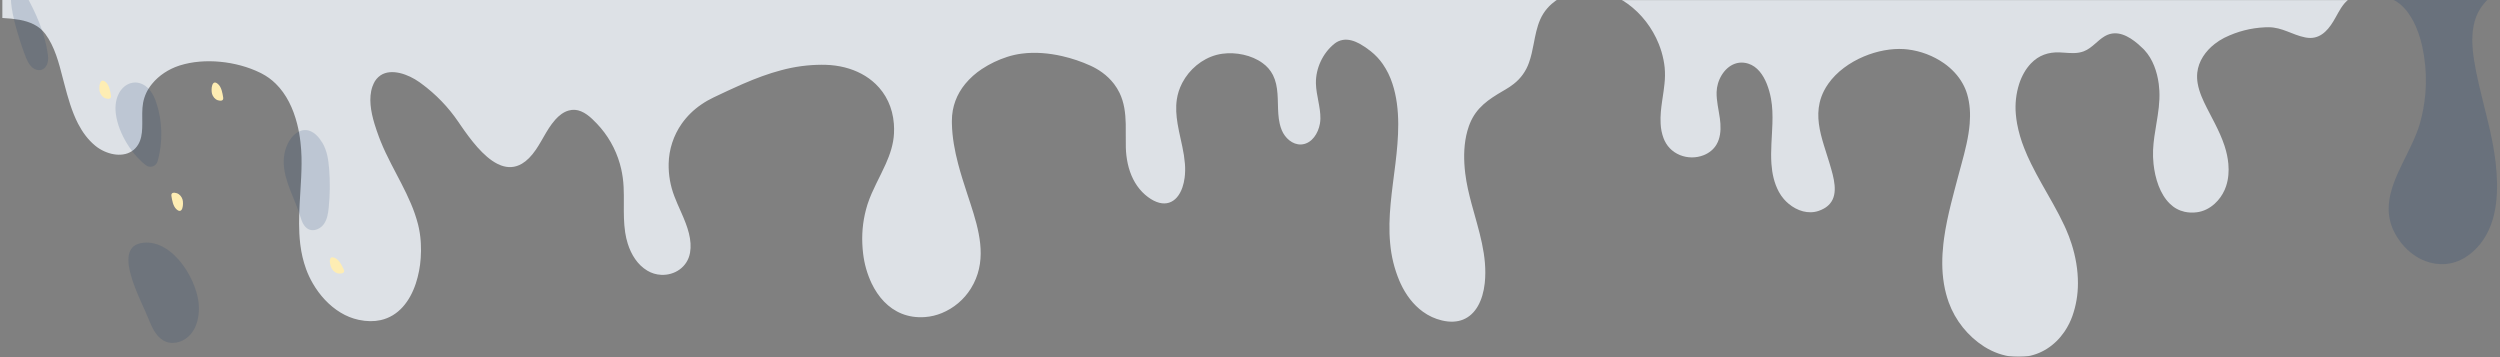
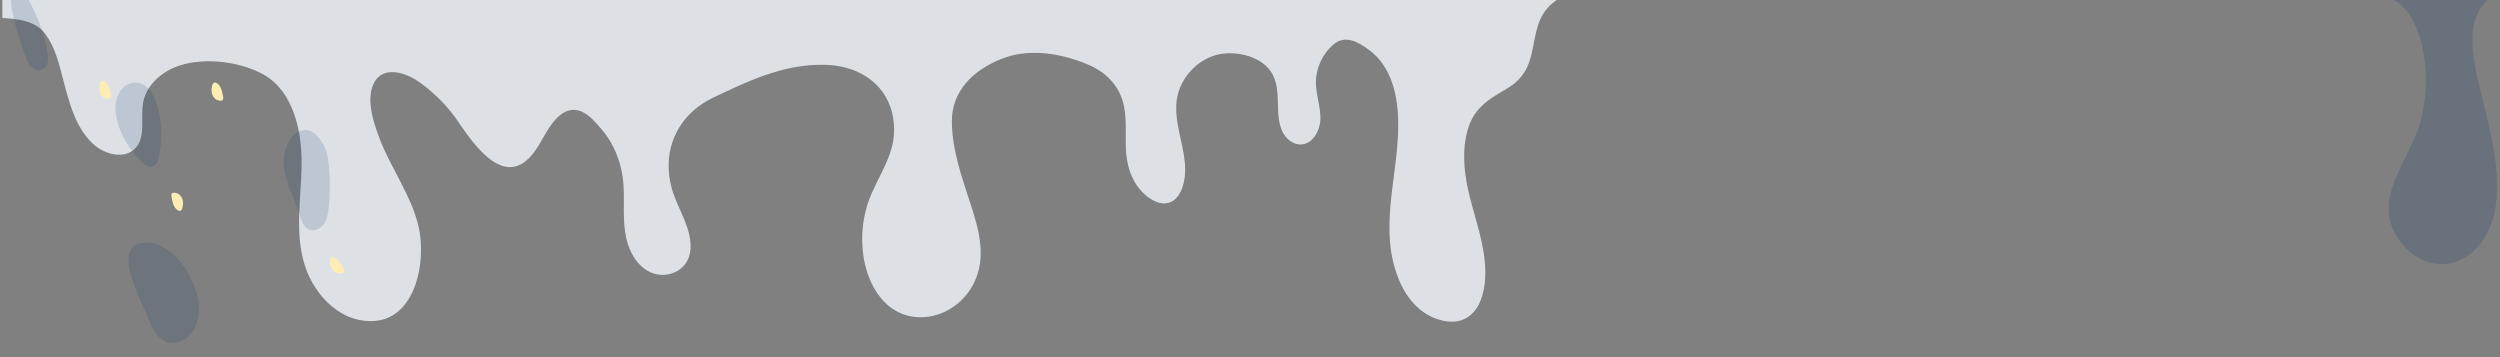
<svg xmlns="http://www.w3.org/2000/svg" viewBox="0 0 2035.00 290.71" data-guides="{&quot;vertical&quot;:[],&quot;horizontal&quot;:[]}">
  <rect x="0" y="0" width="2035.00" height="290.71" fill="#808080" stroke="none" />
  <defs />
  <mask x="1315.967" y="-0" width="598.871" height="290.351" data-from-defs="true" maskUnits="userSpaceOnUse" maskContentUnits="userSpaceOnUse" id="tSvg1152dae6f75">
    <path fill="white" stroke="none" fill-opacity="1" stroke-width="1" stroke-opacity="1" alignment-baseline="baseline" baseline-shift="baseline" clip-rule="nonzero" id="tSvge89fce0202" title="Path 12" d="M1315.967 0C1515.591 0 1715.214 0 1914.838 0C1914.838 96.784 1914.838 193.567 1914.838 290.351C1715.214 290.351 1515.591 290.351 1315.967 290.351C1315.967 193.567 1315.967 96.784 1315.967 0Z" />
  </mask>
-   <path fill="#dde1e6" stroke="none" fill-opacity="1" stroke-width="1" stroke-opacity="1" alignment-baseline="baseline" baseline-shift="baseline" mask="url(#tSvg1152dae6f75)" fill-rule="nonzero" id="tSvg18c78a00748" title="Path 1" d="M1324.991 3.142C1336.218 11.265 1345.053 22.863 1350.239 35.779C1351.95 40.019 1353.245 44.387 1354.123 48.876C1354.524 50.913 1354.834 52.949 1355.046 55.001C1355.44 59.445 1355.387 63.881 1354.88 68.31C1354.683 70.279 1354.433 72.255 1354.161 74.223C1353.373 79.833 1352.404 85.428 1351.935 90.939C1351.64 94.202 1351.579 97.465 1351.753 100.736C1351.935 104.778 1352.722 108.7 1354.123 112.493C1356.425 118.436 1360.581 123.395 1367.561 126.272C1370.642 127.498 1373.837 128.119 1377.153 128.126C1380.469 128.134 1383.671 127.536 1386.76 126.332C1391.091 124.621 1394.846 121.706 1397.23 117.656C1400.19 112.622 1400.796 106.633 1400.41 100.736C1400.319 99.29 1400.168 97.851 1399.978 96.435C1399.002 89.228 1397.109 82.089 1397.321 74.821C1397.397 72.535 1397.753 70.294 1398.396 68.106C1401.19 58.453 1409.131 49.974 1419.397 51.026C1420.631 51.155 1421.85 51.405 1423.031 51.776C1430.458 54.085 1435.22 60.906 1438.188 68.31C1439.717 72.194 1440.845 76.191 1441.587 80.302C1442.821 86.927 1442.957 93.793 1442.738 100.743C1442.397 111.622 1441.193 122.706 1441.943 133.373C1442.503 141.314 1444.146 149.021 1448.037 156.244C1449.165 158.318 1450.505 160.249 1452.05 162.035C1453.246 163.421 1454.548 164.693 1455.956 165.866C1462.891 171.658 1472.051 174.557 1480.447 171.635C1481.901 171.135 1483.309 170.507 1484.657 169.757C1486.549 168.728 1488.2 167.388 1489.608 165.753C1496.558 157.523 1492.727 144.623 1489.373 133.373C1489.26 133.002 1489.154 132.631 1489.04 132.267C1487.67 127.657 1486.095 122.986 1484.657 118.262C1482.893 112.493 1481.325 106.641 1480.569 100.736C1479.842 95.05 1479.872 89.304 1481.204 83.535C1481.977 80.219 1483.142 77.047 1484.687 74.011C1485.694 72.028 1486.837 70.127 1488.109 68.31C1494.968 58.506 1505.597 50.822 1517.286 45.924C1527.938 41.465 1539.461 39.307 1549.81 39.958C1550.802 40.019 1551.786 40.109 1552.763 40.223C1558.092 40.859 1563.271 42.131 1568.298 44.039C1573.317 45.947 1578.034 48.437 1582.44 51.503C1588.693 55.917 1594.008 61.497 1597.664 68.106C1599.178 70.816 1600.375 73.655 1601.26 76.63C1603.569 84.459 1603.986 92.574 1603.327 100.736C1602.434 111.675 1599.595 122.698 1596.726 133.237C1595.749 136.833 1594.765 140.368 1593.856 143.828C1591.971 151.02 1589.965 158.386 1588.11 165.866C1585.809 175.178 1583.742 184.657 1582.44 194.165C1582.25 195.573 1582.076 196.982 1581.917 198.39C1580.698 209.239 1580.577 220.095 1582.319 230.747C1582.356 230.997 1582.402 231.246 1582.44 231.496C1583.288 236.486 1584.567 241.361 1586.263 246.123C1588.973 253.542 1592.796 260.325 1597.732 266.488C1602.668 272.651 1608.453 277.867 1615.1 282.129C1622.398 286.702 1630.559 289.723 1639.152 290.472C1642.006 290.729 1644.868 290.699 1647.722 290.396C1661.258 288.95 1672.735 281.213 1680.351 270.152C1681.843 267.987 1683.168 265.731 1684.326 263.384C1685.318 261.385 1686.181 259.341 1686.93 257.244C1689.936 248.667 1691.435 239.839 1691.435 230.747C1691.503 219.815 1689.572 208.83 1686.211 198.39C1684.932 194.408 1683.448 190.509 1681.767 186.678C1681.305 185.626 1680.828 184.581 1680.336 183.529C1677.58 177.608 1674.454 171.733 1671.183 165.866C1665.18 155.093 1658.722 144.32 1653.294 133.237C1651.257 129.08 1649.364 124.879 1647.699 120.616C1645.125 114.181 1643.202 107.557 1641.922 100.743C1641.453 98.146 1641.105 95.527 1640.878 92.87C1640.159 84.504 1641.067 76.32 1643.596 68.31C1644.64 65.07 1646.003 61.974 1647.699 59.029C1649.243 56.334 1651.075 53.865 1653.21 51.617C1659.562 44.97 1667.451 42.29 1676.551 42.653C1677.807 42.699 1679.072 42.789 1680.336 42.88C1685.689 43.266 1691.071 43.736 1696.204 41.76C1699.717 40.412 1702.549 38.088 1705.327 35.673C1707.78 33.531 1710.195 31.32 1712.996 29.647C1713.314 29.457 1713.64 29.268 1713.973 29.087C1723.322 24.098 1732.816 29.405 1740.281 35.779C1741.772 37.051 1743.188 38.368 1744.498 39.648C1744.876 40.019 1745.24 40.397 1745.595 40.783C1752.379 48.081 1755.914 58.378 1757.224 68.31C1757.466 70.18 1757.64 72.043 1757.731 73.867C1758.208 82.998 1756.777 91.855 1755.301 100.743C1754.128 107.769 1752.924 114.809 1752.606 122.017C1752.447 125.81 1752.568 129.595 1752.969 133.373C1754.211 145.213 1758.216 157.993 1766.195 165.753C1769.572 169.114 1773.584 171.325 1778.233 172.392C1781.526 173.111 1784.85 173.24 1788.188 172.793C1793.654 172.12 1798.643 169.561 1802.724 165.866C1806.244 162.656 1808.962 158.871 1810.885 154.51C1811.317 153.541 1811.695 152.549 1812.028 151.55C1813.966 145.698 1814.436 139.52 1813.883 133.373C1813.421 128.558 1812.437 123.841 1810.938 119.238C1810.855 118.973 1810.772 118.716 1810.688 118.451C1808.659 112.341 1805.957 106.497 1803.049 100.736C1800.892 96.458 1798.628 92.219 1796.448 87.956C1793.23 81.657 1790.149 74.988 1788.945 68.106C1788.4 65.123 1788.279 62.117 1788.589 59.104C1789.589 49.77 1795.259 41.631 1802.739 35.779C1805.139 33.901 1807.69 32.266 1810.4 30.873C1810.559 30.79 1810.726 30.714 1810.885 30.639C1821.204 25.566 1832.106 22.765 1843.598 22.228C1844.62 22.19 1845.642 22.159 1846.649 22.167C1857.838 22.22 1865.803 28.322 1876.228 30.412C1876.531 30.472 1876.833 30.533 1877.144 30.586C1887.531 32.403 1894.148 25.831 1899.205 17.594C1902.104 12.87 1904.459 7.556 1908.002 3.233C1908.274 2.907 1908.547 2.582 1908.827 2.271C1909.41 1.62 1910.031 0.999 1910.674 0.416C1911.658 -0.462 1912.741 -1.204 1913.914 -1.817C1714.944 -1.817 1515.974 -1.817 1317.004 -1.817C1318.533 -1.007 1320.04 -0.144 1321.501 0.787C1322.689 1.537 1323.855 2.317 1324.991 3.142Z" />
-   <path fill="#dde1e6" stroke="none" fill-opacity="1" stroke-width="1" stroke-opacity="1" alignment-baseline="baseline" baseline-shift="baseline" fill-rule="nonzero" id="tSvg41b58b899e" title="Path 2" d="M36.801 27.52C38.732 30.116 40.42 32.872 41.858 35.779C44.803 41.639 46.9 48.029 48.687 54.41C49.777 58.309 50.754 62.201 51.738 65.978C51.943 66.758 52.147 67.531 52.351 68.31C55.251 79.356 58.408 90.757 63.579 100.743C67.091 107.511 71.52 113.628 77.441 118.542C78.667 119.556 79.962 120.472 81.317 121.29C90.538 126.87 102.976 128.308 110.191 120.677C111.864 118.898 113.114 116.861 113.962 114.567C115.536 110.388 115.809 105.641 115.816 100.743C115.832 95.02 115.498 89.092 116.483 83.641C117.58 77.91 119.995 72.8 123.728 68.31C129.307 61.413 137.332 56.227 145.834 53.441C146.084 53.366 146.341 53.29 146.591 53.207C156.577 50.088 167.956 49.225 179.213 50.292C190.781 51.382 202.213 54.494 211.851 59.248C212.199 59.422 212.555 59.596 212.903 59.778C217.165 61.966 221.011 64.745 224.425 68.106C233.222 76.706 238.696 88.418 241.845 100.736C243.08 105.588 243.981 110.509 244.556 115.483C245.055 119.692 245.336 123.864 245.434 127.892C245.479 129.716 245.487 131.541 245.479 133.373C245.426 140.815 244.972 148.355 244.503 155.933C244.298 159.242 244.094 162.558 243.92 165.866C243.345 176.692 243.102 187.511 244.336 198.11C244.389 198.564 244.442 199.018 244.503 199.472C245.32 206.119 246.85 212.6 249.106 218.899C250.605 223.01 252.452 226.962 254.655 230.747C260.159 240.248 267.874 248.796 277.193 254.421C281.766 257.214 286.671 259.19 291.903 260.333C298.595 261.764 304.553 261.749 309.815 260.583C324.351 257.365 333.61 245.381 338.478 230.747C340.673 223.994 342.006 217.074 342.467 209.996C342.748 206.036 342.785 202.069 342.566 198.11C342.536 197.496 342.498 196.891 342.452 196.293C342.127 191.712 341.408 187.185 340.31 182.726C338.803 176.927 336.865 171.264 334.496 165.753C329.832 154.699 323.897 144.115 318.393 133.373C315.289 127.324 312.329 121.214 309.815 114.938C309.338 113.757 308.876 112.569 308.437 111.38C307.226 108.072 305.947 104.475 304.818 100.736C301.828 90.795 299.92 79.81 303.13 70.528C303.418 69.703 303.743 68.893 304.122 68.106C305.379 65.297 307.271 63.026 309.815 61.292C318.612 55.486 332.24 60.376 341.37 66.857C341.733 67.114 342.089 67.379 342.452 67.644C342.664 67.795 342.876 67.947 343.088 68.106C354.883 76.782 364.907 87.177 373.144 99.282C373.469 99.759 373.803 100.243 374.136 100.736C374.446 101.197 374.764 101.659 375.09 102.129C382.865 113.424 393.38 127.589 404.903 133.373C405.827 133.842 406.773 134.258 407.742 134.622C413.329 136.696 419.106 136.651 424.889 133.237C428.705 130.98 432.521 127.263 436.291 121.729C437.729 119.609 439.054 117.414 440.349 115.195C443.211 110.282 445.906 105.255 449.29 100.743C450.176 99.555 451.107 98.404 452.106 97.298C455.059 94.028 458.64 91.166 462.879 89.978C466.331 89.009 469.708 89.228 473.001 90.636C476.325 91.984 479.353 94.3 482.078 96.867C483.426 98.124 484.713 99.418 485.947 100.736C490.315 105.323 494.063 110.365 497.212 115.862C500.354 121.358 502.8 127.15 504.548 133.237C504.95 134.637 505.313 136.06 505.639 137.491C506.714 142.276 507.372 147.121 507.614 152.019C507.841 156.584 507.826 161.172 507.804 165.753C507.766 173.588 507.72 181.416 508.886 189.146C509.348 192.28 510.06 195.362 511.006 198.39C513.845 207.338 518.94 215.537 526.882 220.292C530.357 222.374 534.112 223.509 538.155 223.714C549.026 224.266 559.625 217.536 561.692 205.726C562.116 203.205 562.252 200.661 562.086 198.11C561.434 187.056 555.847 176.125 551.411 165.866C550.51 163.784 549.654 161.725 548.905 159.704C545.649 151.179 544.113 142.359 544.287 133.237C544.408 127.415 545.369 121.737 547.179 116.195C548.981 110.661 551.555 105.513 554.893 100.736C559.254 94.573 564.553 89.364 570.792 85.11C574.032 82.876 577.431 80.923 580.997 79.242C588.492 75.684 595.927 72.156 603.414 68.878C604.004 68.621 604.602 68.363 605.193 68.106C615.3 63.745 625.497 59.884 636.028 57.128C646.718 54.244 657.597 52.775 668.665 52.715C669.794 52.715 670.922 52.722 672.065 52.76C682.921 53.071 692.877 55.614 701.288 60.104C705.467 62.314 709.267 65.055 712.689 68.31C721.161 76.396 726.581 87.403 727.611 100.743C727.808 103.378 727.846 106.02 727.709 108.662C727.27 117.399 724.537 125.492 721.04 133.373C716.24 144.214 710.009 154.646 706.352 165.753C706.246 166.071 706.133 166.388 706.034 166.714C702.832 177.033 701.462 187.594 701.931 198.39C702.037 201.062 702.257 203.727 702.575 206.385C703.566 214.886 705.891 223.002 709.54 230.747C714.847 241.755 722.947 250.855 733.917 255.291C739.512 257.555 745.841 258.615 752.927 258.1C757.667 257.744 762.232 256.661 766.63 254.852C771.513 252.846 775.972 250.135 780.008 246.729C784.043 243.322 787.465 239.377 790.266 234.903C791.129 233.525 791.901 232.14 792.605 230.747C797.927 220.239 799.01 209.345 797.882 198.39C796.761 187.458 793.446 176.473 789.948 165.753C789.024 162.929 788.093 160.12 787.185 157.334C784.595 149.415 782.029 141.443 779.917 133.373C777.116 122.698 775.102 111.857 774.852 100.743C774.837 100.001 774.822 99.252 774.822 98.51C774.814 86.594 778.963 76.524 785.678 68.31C789.6 63.586 794.135 59.536 799.268 56.167C805.703 51.927 812.592 48.634 819.928 46.279C823.834 45.015 827.817 44.13 831.889 43.63C842.519 42.26 853.769 43.206 864.519 45.659C872.514 47.483 880.236 50.088 887.693 53.479C891.039 54.993 894.189 56.825 897.164 58.976C900.828 61.618 904.046 64.729 906.809 68.31C908.55 70.582 910.049 73.012 911.298 75.586C915.159 83.573 916.136 92.105 916.348 100.743C916.507 107.216 916.242 113.757 916.424 120.169C916.545 124.621 917.075 129.027 918.029 133.373C919.952 141.973 923.669 150.043 929.816 156.342C931.247 157.803 932.776 159.151 934.419 160.37C947.524 170.121 958.002 165.45 962.453 152.648C963.324 150.081 963.93 147.454 964.278 144.767C964.763 140.981 964.846 137.181 964.535 133.373C964.134 128.664 963.43 124 962.416 119.39C961.962 117.187 961.477 114.999 960.992 112.818C960.107 108.829 959.221 104.793 958.555 100.736C957.464 94.126 956.95 87.464 957.941 80.87C958.63 76.396 959.993 72.141 962.037 68.106C962.166 67.856 962.287 67.606 962.416 67.356C968.124 56.5 978.291 47.922 990.162 44.705C991.775 44.281 993.403 43.955 995.053 43.736C1005.856 42.26 1018.749 44.743 1027.736 51.344C1031.339 53.911 1034.156 57.159 1036.185 61.096C1037.32 63.397 1038.168 65.804 1038.736 68.31C1041.174 78.796 1039.281 90.303 1041.696 100.743C1042.105 102.53 1042.657 104.279 1043.354 105.982C1046.004 112.379 1052.106 117.868 1059.033 117.595C1059.479 117.573 1059.926 117.527 1060.373 117.467C1067.921 116.361 1072.978 108.685 1074.401 100.736C1074.651 99.335 1074.787 97.927 1074.81 96.504C1074.931 86.949 1071.418 77.653 1071.169 68.106C1071.161 67.962 1071.153 67.826 1071.153 67.682C1070.957 55.705 1076.672 43.35 1085.992 35.779C1085.992 35.776 1085.992 35.774 1085.992 35.772C1088.044 34.053 1090.39 32.963 1093.025 32.501C1097.636 31.721 1102.382 33.22 1106.895 35.673C1110.006 37.429 1112.959 39.428 1115.745 41.677C1119.56 44.69 1122.854 48.195 1125.624 52.192C1129.001 57.121 1131.605 62.42 1133.43 68.106C1136.897 78.553 1138.116 89.97 1138.169 100.736C1138.169 100.841 1138.169 100.955 1138.169 101.061C1138.199 111.804 1137.162 122.532 1135.875 133.237C1134.55 144.146 1132.968 155.025 1131.969 165.866C1130.977 176.654 1130.568 187.405 1131.59 198.11C1132.506 208.618 1134.997 218.74 1139.062 228.483C1139.388 229.24 1139.721 229.99 1140.069 230.739C1144.286 239.854 1150.335 248.038 1158.269 253.754C1162.948 257.154 1168.104 259.516 1173.736 260.848C1180.474 262.438 1186.175 262.052 1190.899 260.167C1201.354 255.988 1207.017 244.465 1208.554 230.739C1208.569 230.618 1208.584 230.489 1208.599 230.368C1209.765 219.353 1208.539 208.663 1206.32 198.11C1204.049 187.291 1200.726 176.617 1197.849 165.866C1195.661 157.713 1193.73 149.521 1192.708 141.186C1192.39 138.559 1192.148 135.901 1191.997 133.237C1191.414 122.986 1192.239 112.538 1195.608 102.855C1195.858 102.129 1196.13 101.424 1196.403 100.736C1201.74 87.494 1211.597 80.938 1223.559 73.966C1224.149 73.617 1224.755 73.269 1225.361 72.913C1227.753 71.551 1230.024 70.014 1232.189 68.31C1235.036 66.092 1237.519 63.511 1239.624 60.581C1241.728 57.643 1243.371 54.471 1244.568 51.064C1246.377 46.083 1247.422 40.882 1248.429 35.673C1249.738 28.882 1250.995 22.076 1253.796 15.717C1254.485 14.172 1255.28 12.673 1256.181 11.235C1258.089 8.199 1260.398 5.504 1263.093 3.142C1265.258 1.242 1267.598 -0.409 1270.111 -1.817C847.379 -1.817 424.647 -1.817 1.915 -1.817C1.915 3.667 1.915 9.15 1.915 14.634C6.67 14.831 11.394 15.338 16.08 16.156C24.317 17.715 31.774 20.819 36.801 27.52Z" />
+   <path fill="#dde1e6" stroke="none" fill-opacity="1" stroke-width="1" stroke-opacity="1" alignment-baseline="baseline" baseline-shift="baseline" fill-rule="nonzero" id="tSvg41b58b899e" title="Path 2" d="M36.801 27.52C38.732 30.116 40.42 32.872 41.858 35.779C44.803 41.639 46.9 48.029 48.687 54.41C49.777 58.309 50.754 62.201 51.738 65.978C51.943 66.758 52.147 67.531 52.351 68.31C55.251 79.356 58.408 90.757 63.579 100.743C67.091 107.511 71.52 113.628 77.441 118.542C78.667 119.556 79.962 120.472 81.317 121.29C90.538 126.87 102.976 128.308 110.191 120.677C111.864 118.898 113.114 116.861 113.962 114.567C115.536 110.388 115.809 105.641 115.816 100.743C115.832 95.02 115.498 89.092 116.483 83.641C117.58 77.91 119.995 72.8 123.728 68.31C129.307 61.413 137.332 56.227 145.834 53.441C146.084 53.366 146.341 53.29 146.591 53.207C156.577 50.088 167.956 49.225 179.213 50.292C190.781 51.382 202.213 54.494 211.851 59.248C212.199 59.422 212.555 59.596 212.903 59.778C217.165 61.966 221.011 64.745 224.425 68.106C233.222 76.706 238.696 88.418 241.845 100.736C243.08 105.588 243.981 110.509 244.556 115.483C245.055 119.692 245.336 123.864 245.434 127.892C245.479 129.716 245.487 131.541 245.479 133.373C245.426 140.815 244.972 148.355 244.503 155.933C244.298 159.242 244.094 162.558 243.92 165.866C243.345 176.692 243.102 187.511 244.336 198.11C244.389 198.564 244.442 199.018 244.503 199.472C245.32 206.119 246.85 212.6 249.106 218.899C250.605 223.01 252.452 226.962 254.655 230.747C260.159 240.248 267.874 248.796 277.193 254.421C281.766 257.214 286.671 259.19 291.903 260.333C298.595 261.764 304.553 261.749 309.815 260.583C324.351 257.365 333.61 245.381 338.478 230.747C340.673 223.994 342.006 217.074 342.467 209.996C342.748 206.036 342.785 202.069 342.566 198.11C342.536 197.496 342.498 196.891 342.452 196.293C342.127 191.712 341.408 187.185 340.31 182.726C338.803 176.927 336.865 171.264 334.496 165.753C329.832 154.699 323.897 144.115 318.393 133.373C315.289 127.324 312.329 121.214 309.815 114.938C309.338 113.757 308.876 112.569 308.437 111.38C307.226 108.072 305.947 104.475 304.818 100.736C301.828 90.795 299.92 79.81 303.13 70.528C303.418 69.703 303.743 68.893 304.122 68.106C305.379 65.297 307.271 63.026 309.815 61.292C318.612 55.486 332.24 60.376 341.37 66.857C341.733 67.114 342.089 67.379 342.452 67.644C342.664 67.795 342.876 67.947 343.088 68.106C354.883 76.782 364.907 87.177 373.144 99.282C373.469 99.759 373.803 100.243 374.136 100.736C374.446 101.197 374.764 101.659 375.09 102.129C382.865 113.424 393.38 127.589 404.903 133.373C405.827 133.842 406.773 134.258 407.742 134.622C413.329 136.696 419.106 136.651 424.889 133.237C428.705 130.98 432.521 127.263 436.291 121.729C437.729 119.609 439.054 117.414 440.349 115.195C443.211 110.282 445.906 105.255 449.29 100.743C450.176 99.555 451.107 98.404 452.106 97.298C455.059 94.028 458.64 91.166 462.879 89.978C466.331 89.009 469.708 89.228 473.001 90.636C476.325 91.984 479.353 94.3 482.078 96.867C490.315 105.323 494.063 110.365 497.212 115.862C500.354 121.358 502.8 127.15 504.548 133.237C504.95 134.637 505.313 136.06 505.639 137.491C506.714 142.276 507.372 147.121 507.614 152.019C507.841 156.584 507.826 161.172 507.804 165.753C507.766 173.588 507.72 181.416 508.886 189.146C509.348 192.28 510.06 195.362 511.006 198.39C513.845 207.338 518.94 215.537 526.882 220.292C530.357 222.374 534.112 223.509 538.155 223.714C549.026 224.266 559.625 217.536 561.692 205.726C562.116 203.205 562.252 200.661 562.086 198.11C561.434 187.056 555.847 176.125 551.411 165.866C550.51 163.784 549.654 161.725 548.905 159.704C545.649 151.179 544.113 142.359 544.287 133.237C544.408 127.415 545.369 121.737 547.179 116.195C548.981 110.661 551.555 105.513 554.893 100.736C559.254 94.573 564.553 89.364 570.792 85.11C574.032 82.876 577.431 80.923 580.997 79.242C588.492 75.684 595.927 72.156 603.414 68.878C604.004 68.621 604.602 68.363 605.193 68.106C615.3 63.745 625.497 59.884 636.028 57.128C646.718 54.244 657.597 52.775 668.665 52.715C669.794 52.715 670.922 52.722 672.065 52.76C682.921 53.071 692.877 55.614 701.288 60.104C705.467 62.314 709.267 65.055 712.689 68.31C721.161 76.396 726.581 87.403 727.611 100.743C727.808 103.378 727.846 106.02 727.709 108.662C727.27 117.399 724.537 125.492 721.04 133.373C716.24 144.214 710.009 154.646 706.352 165.753C706.246 166.071 706.133 166.388 706.034 166.714C702.832 177.033 701.462 187.594 701.931 198.39C702.037 201.062 702.257 203.727 702.575 206.385C703.566 214.886 705.891 223.002 709.54 230.747C714.847 241.755 722.947 250.855 733.917 255.291C739.512 257.555 745.841 258.615 752.927 258.1C757.667 257.744 762.232 256.661 766.63 254.852C771.513 252.846 775.972 250.135 780.008 246.729C784.043 243.322 787.465 239.377 790.266 234.903C791.129 233.525 791.901 232.14 792.605 230.747C797.927 220.239 799.01 209.345 797.882 198.39C796.761 187.458 793.446 176.473 789.948 165.753C789.024 162.929 788.093 160.12 787.185 157.334C784.595 149.415 782.029 141.443 779.917 133.373C777.116 122.698 775.102 111.857 774.852 100.743C774.837 100.001 774.822 99.252 774.822 98.51C774.814 86.594 778.963 76.524 785.678 68.31C789.6 63.586 794.135 59.536 799.268 56.167C805.703 51.927 812.592 48.634 819.928 46.279C823.834 45.015 827.817 44.13 831.889 43.63C842.519 42.26 853.769 43.206 864.519 45.659C872.514 47.483 880.236 50.088 887.693 53.479C891.039 54.993 894.189 56.825 897.164 58.976C900.828 61.618 904.046 64.729 906.809 68.31C908.55 70.582 910.049 73.012 911.298 75.586C915.159 83.573 916.136 92.105 916.348 100.743C916.507 107.216 916.242 113.757 916.424 120.169C916.545 124.621 917.075 129.027 918.029 133.373C919.952 141.973 923.669 150.043 929.816 156.342C931.247 157.803 932.776 159.151 934.419 160.37C947.524 170.121 958.002 165.45 962.453 152.648C963.324 150.081 963.93 147.454 964.278 144.767C964.763 140.981 964.846 137.181 964.535 133.373C964.134 128.664 963.43 124 962.416 119.39C961.962 117.187 961.477 114.999 960.992 112.818C960.107 108.829 959.221 104.793 958.555 100.736C957.464 94.126 956.95 87.464 957.941 80.87C958.63 76.396 959.993 72.141 962.037 68.106C962.166 67.856 962.287 67.606 962.416 67.356C968.124 56.5 978.291 47.922 990.162 44.705C991.775 44.281 993.403 43.955 995.053 43.736C1005.856 42.26 1018.749 44.743 1027.736 51.344C1031.339 53.911 1034.156 57.159 1036.185 61.096C1037.32 63.397 1038.168 65.804 1038.736 68.31C1041.174 78.796 1039.281 90.303 1041.696 100.743C1042.105 102.53 1042.657 104.279 1043.354 105.982C1046.004 112.379 1052.106 117.868 1059.033 117.595C1059.479 117.573 1059.926 117.527 1060.373 117.467C1067.921 116.361 1072.978 108.685 1074.401 100.736C1074.651 99.335 1074.787 97.927 1074.81 96.504C1074.931 86.949 1071.418 77.653 1071.169 68.106C1071.161 67.962 1071.153 67.826 1071.153 67.682C1070.957 55.705 1076.672 43.35 1085.992 35.779C1085.992 35.776 1085.992 35.774 1085.992 35.772C1088.044 34.053 1090.39 32.963 1093.025 32.501C1097.636 31.721 1102.382 33.22 1106.895 35.673C1110.006 37.429 1112.959 39.428 1115.745 41.677C1119.56 44.69 1122.854 48.195 1125.624 52.192C1129.001 57.121 1131.605 62.42 1133.43 68.106C1136.897 78.553 1138.116 89.97 1138.169 100.736C1138.169 100.841 1138.169 100.955 1138.169 101.061C1138.199 111.804 1137.162 122.532 1135.875 133.237C1134.55 144.146 1132.968 155.025 1131.969 165.866C1130.977 176.654 1130.568 187.405 1131.59 198.11C1132.506 208.618 1134.997 218.74 1139.062 228.483C1139.388 229.24 1139.721 229.99 1140.069 230.739C1144.286 239.854 1150.335 248.038 1158.269 253.754C1162.948 257.154 1168.104 259.516 1173.736 260.848C1180.474 262.438 1186.175 262.052 1190.899 260.167C1201.354 255.988 1207.017 244.465 1208.554 230.739C1208.569 230.618 1208.584 230.489 1208.599 230.368C1209.765 219.353 1208.539 208.663 1206.32 198.11C1204.049 187.291 1200.726 176.617 1197.849 165.866C1195.661 157.713 1193.73 149.521 1192.708 141.186C1192.39 138.559 1192.148 135.901 1191.997 133.237C1191.414 122.986 1192.239 112.538 1195.608 102.855C1195.858 102.129 1196.13 101.424 1196.403 100.736C1201.74 87.494 1211.597 80.938 1223.559 73.966C1224.149 73.617 1224.755 73.269 1225.361 72.913C1227.753 71.551 1230.024 70.014 1232.189 68.31C1235.036 66.092 1237.519 63.511 1239.624 60.581C1241.728 57.643 1243.371 54.471 1244.568 51.064C1246.377 46.083 1247.422 40.882 1248.429 35.673C1249.738 28.882 1250.995 22.076 1253.796 15.717C1254.485 14.172 1255.28 12.673 1256.181 11.235C1258.089 8.199 1260.398 5.504 1263.093 3.142C1265.258 1.242 1267.598 -0.409 1270.111 -1.817C847.379 -1.817 424.647 -1.817 1.915 -1.817C1.915 3.667 1.915 9.15 1.915 14.634C6.67 14.831 11.394 15.338 16.08 16.156C24.317 17.715 31.774 20.819 36.801 27.52Z" />
  <path fill="#073169" stroke="none" fill-opacity="0.19" stroke-width="1" stroke-opacity="1" alignment-baseline="baseline" baseline-shift="baseline" fill-rule="nonzero" id="tSvg188f68f7e06" title="Path 3" d="M1953.517 3.233C1962.973 10.902 1968.423 24.302 1971.217 35.673C1971.406 36.445 1971.58 37.21 1971.747 37.952C1972.83 42.903 1973.617 47.892 1974.101 52.934C1974.593 57.976 1974.775 63.033 1974.662 68.106C1974.593 71.21 1974.419 74.306 1974.124 77.403C1973.428 84.822 1972.103 92.12 1970.142 99.297C1970.013 99.782 1969.877 100.259 1969.733 100.743C1966.493 111.736 1960.664 122.554 1955.409 133.373C1950.186 144.115 1945.545 154.851 1944.561 165.753C1943.637 176.026 1945.961 186.443 1954.138 197.148C1954.463 197.565 1954.789 197.981 1955.122 198.39C1960.399 204.878 1966.985 209.715 1974.124 212.456C1984.617 216.491 1996.299 215.984 2006.761 209.488C2007.98 208.731 2009.154 207.906 2010.289 207.028C2013.552 204.499 2016.467 201.622 2019.041 198.39C2026.468 189.063 2030.215 177.714 2031.737 165.753C2033.1 155.101 2032.691 143.972 2031.555 133.373C2031.533 133.214 2031.517 133.047 2031.502 132.881C2030.306 122.017 2028.118 111.35 2025.612 100.743C2023.053 89.917 2020.177 79.151 2017.701 68.31C2016.194 61.731 2014.839 55.122 2013.795 48.46C2013.113 44.22 2012.682 39.958 2012.5 35.673C2012.121 25.551 2013.567 15.474 2018.943 7.056C2019.783 5.731 2020.699 4.459 2021.691 3.233C2023.144 1.431 2024.727 -0.257 2026.438 -1.817C1999.074 -1.817 1971.712 -1.817 1944.349 -1.817C1945.461 -1.423 1946.506 -0.999 1947.475 -0.553C1949.648 0.454 1951.662 1.719 1953.517 3.233Z" />
  <path fill="#073169" stroke="none" fill-opacity="0.15" stroke-width="1" stroke-opacity="1" alignment-baseline="baseline" baseline-shift="baseline" fill-rule="nonzero" id="tSvg8556cfe124" title="Path 4" d="M121.441 260.78C124.22 267.775 127.952 275.255 134.932 278.071C141.988 280.918 150.482 277.731 155.358 271.886C160.226 266.049 161.96 258.13 161.922 250.529C161.816 229.846 141.693 195.149 116.808 197.595C89.925 200.23 114.575 243.466 121.441 260.78Z" />
  <path fill="#073169" stroke="none" fill-opacity="0.15" stroke-width="1" stroke-opacity="1" alignment-baseline="baseline" baseline-shift="baseline" fill-rule="nonzero" id="tSvga5be61444d" title="Path 5" d="M230.966 133.07C231.474 147.787 240.218 162.202 244.314 175.829C245.608 180.122 247.319 184.906 251.407 186.723C255.715 188.639 260.969 186.171 263.679 182.317C266.382 178.464 267.116 173.588 267.586 168.902C268.638 158.462 268.744 147.924 267.926 137.469C267.336 130.034 266.2 122.395 262.301 116.036C250.098 96.163 234.313 108.617 231.413 125.953C231.012 128.331 230.883 130.708 230.966 133.07Z" />
  <path fill="#073169" stroke="none" fill-opacity="0.15" stroke-width="1" stroke-opacity="1" alignment-baseline="baseline" baseline-shift="baseline" fill-rule="nonzero" id="tSvg443fb721b9" title="Path 6" d="M118.814 134.524C122.168 137.09 127.089 135.432 128.24 131.374C132.805 115.279 132.29 97.76 126.657 82.006C117.982 57.734 92.915 65.312 94.051 89.856C94.747 105.043 105.687 124.485 118.814 134.524Z" />
  <path fill="#feedb3" stroke="none" fill-opacity="1" stroke-width="1" stroke-opacity="1" alignment-baseline="baseline" baseline-shift="baseline" fill-rule="nonzero" id="tSvge1951a3f00" title="Path 7" d="M148.613 162.497C147.962 160.203 146.213 158.015 143.888 157.266C141.663 156.539 139.058 156.6 139.535 159.545C140.103 163.05 140.86 167.827 143.631 170.34C148.93 175.148 149.529 165.722 148.613 162.497Z" />
  <path fill="#feedb3" stroke="none" fill-opacity="1" stroke-width="1" stroke-opacity="1" alignment-baseline="baseline" baseline-shift="baseline" fill-rule="nonzero" id="tSvg127ede620fa" title="Path 8" d="M172.589 76.358C173.24 78.652 174.996 80.847 177.313 81.597C179.546 82.316 182.143 82.255 181.666 79.311C181.098 75.813 180.341 71.036 177.571 68.522C172.278 63.707 171.673 73.133 172.589 76.358Z" />
  <path fill="#feedb3" stroke="none" fill-opacity="1" stroke-width="1" stroke-opacity="1" alignment-baseline="baseline" baseline-shift="baseline" fill-rule="nonzero" id="tSvg569a9f710b" title="Path 9" d="M81.233 74.821C81.885 77.115 83.633 79.311 85.957 80.06C88.183 80.779 90.788 80.719 90.311 77.774C89.743 74.268 88.986 69.499 86.215 66.978C80.915 62.17 80.317 71.596 81.233 74.821Z" />
  <path fill="#feedb3" stroke="none" fill-opacity="1" stroke-width="1" stroke-opacity="1" alignment-baseline="baseline" baseline-shift="baseline" fill-rule="nonzero" id="tSvg9dc6d9bb68" title="Path 10" d="M270.266 219.005C271.53 221.019 273.832 222.631 276.269 222.699C278.609 222.76 281.092 221.972 279.805 219.285C278.276 216.075 276.209 211.714 272.84 210.079C266.405 206.945 268.479 216.166 270.266 219.005Z" />
  <path fill="#073169" stroke="none" fill-opacity="0.15" stroke-width="1" stroke-opacity="1" alignment-baseline="baseline" baseline-shift="baseline" fill-rule="nonzero" id="tSvg8165599176" title="Path 11" d="M21.137 46.809C22.311 49.603 23.628 52.442 25.839 54.517C28.049 56.598 31.358 57.772 34.189 56.674C36.604 55.743 38.209 53.328 38.807 50.799C39.398 48.278 39.133 45.636 38.754 43.077C36.256 26.24 29.215 10.395 20.865 -4.429C19.184 -7.404 16.678 -10.758 13.287 -10.364C0.871 -8.903 18.329 40.147 21.137 46.809Z" />
</svg>